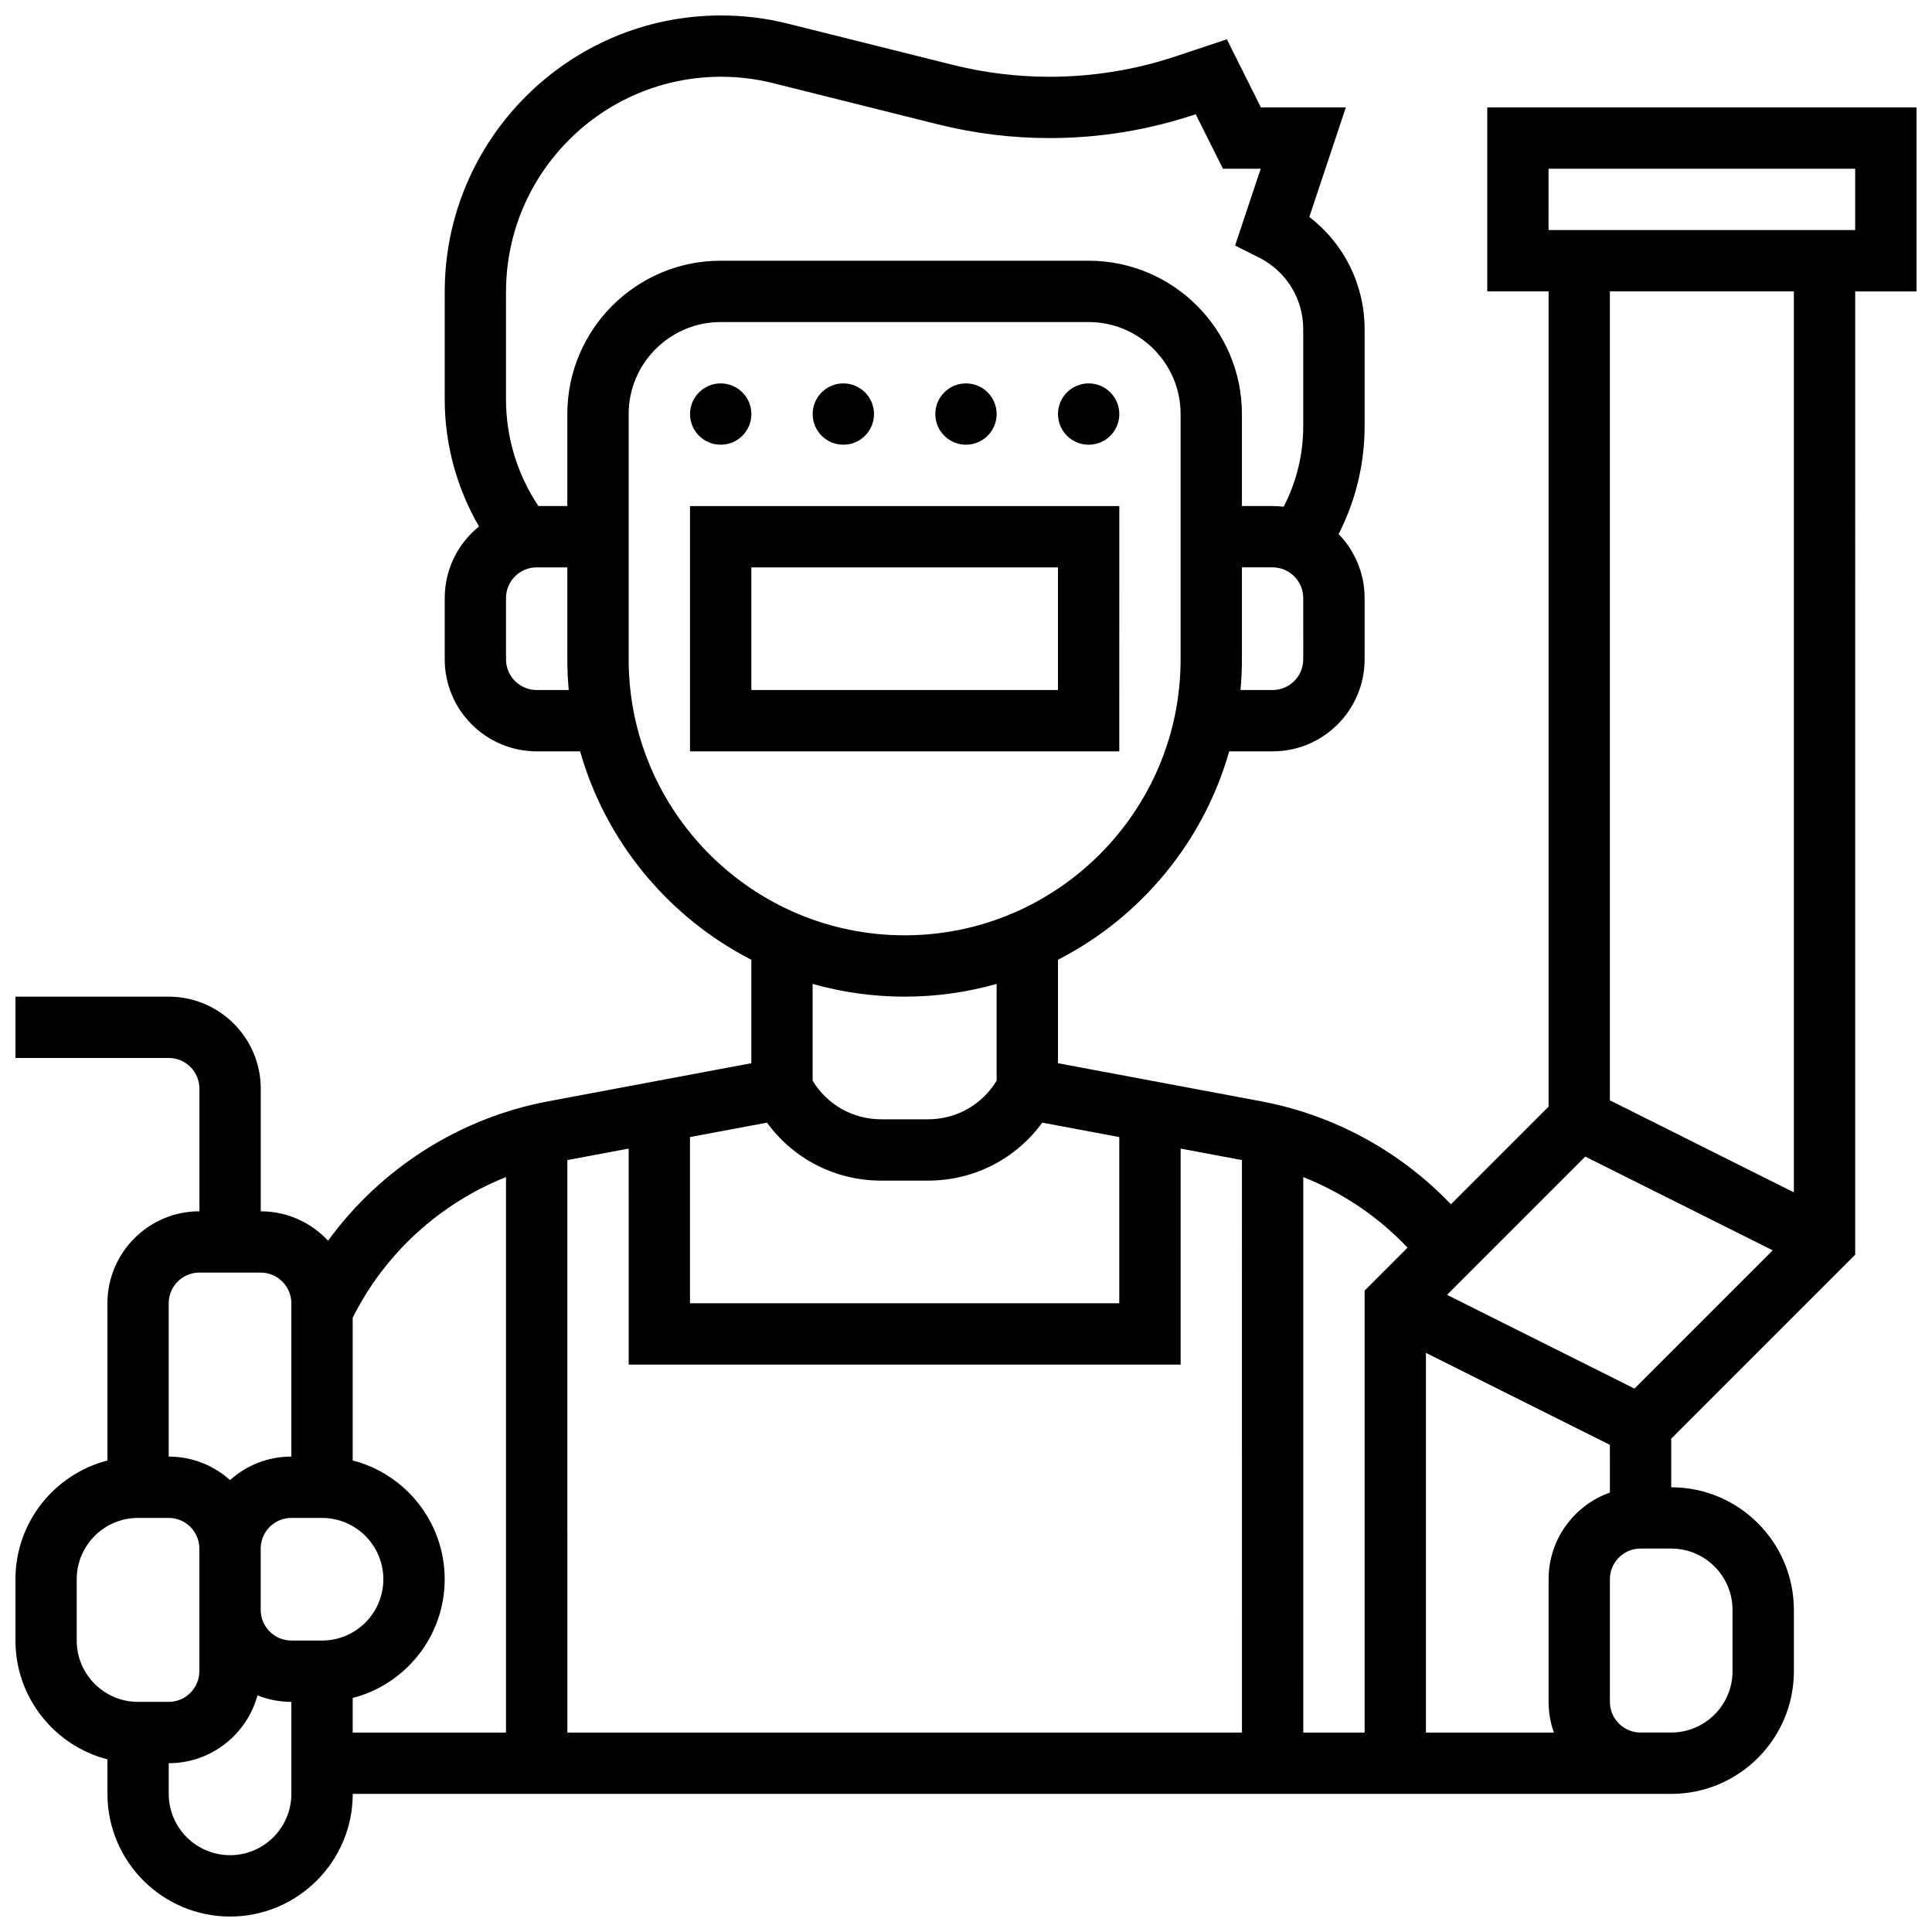
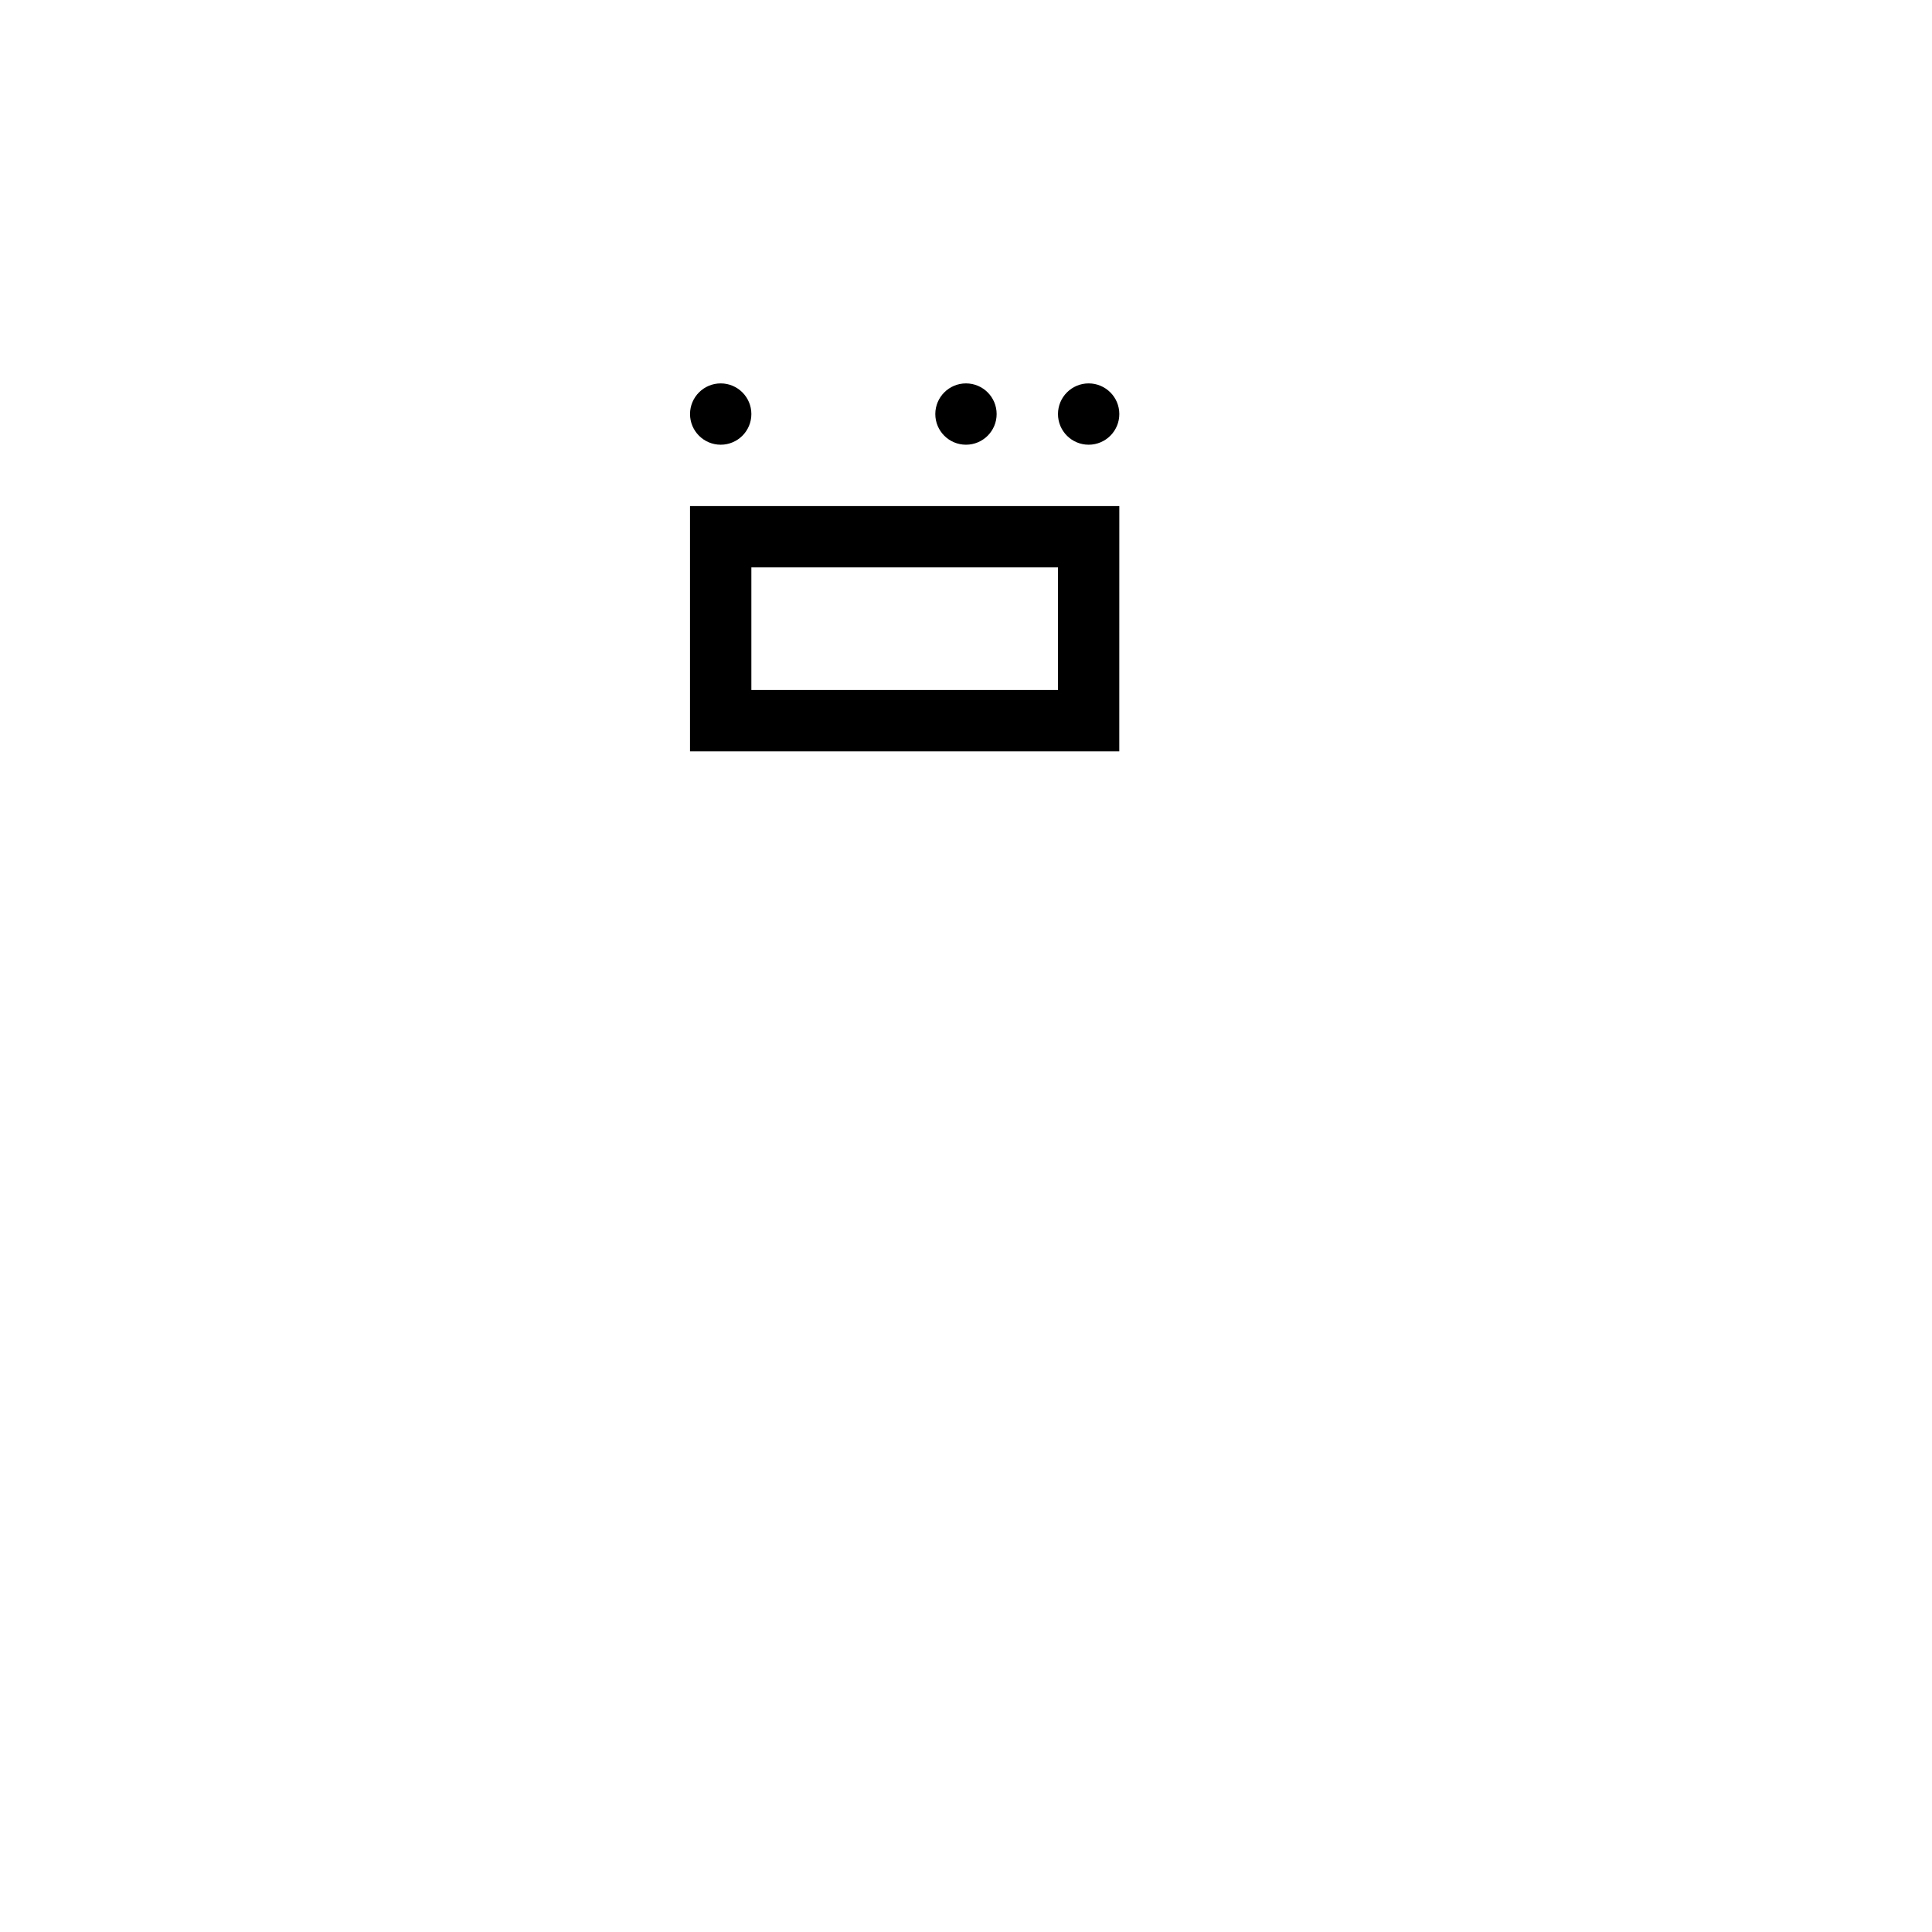
<svg xmlns="http://www.w3.org/2000/svg" width="800px" height="800px" version="1.1" viewBox="144 144 512 512">
  <defs>
    <clipPath id="a">
-       <path d="m148.09 148.09h503.81v503.81h-503.81z" />
-     </clipPath>
+       </clipPath>
  </defs>
  <path d="m343.12 253.73c0 4.488-3.637 8.125-8.125 8.125-4.488 0-8.129-3.637-8.129-8.125s3.641-8.125 8.129-8.125c4.488 0 8.125 3.637 8.125 8.125" />
-   <path d="m375.62 253.73c0 4.488-3.637 8.125-8.125 8.125-4.488 0-8.129-3.637-8.129-8.125s3.641-8.125 8.129-8.125c4.488 0 8.125 3.637 8.125 8.125" />
  <path d="m408.12 253.73c0 4.488-3.637 8.125-8.125 8.125s-8.129-3.637-8.129-8.125 3.641-8.125 8.129-8.125 8.125 3.637 8.125 8.125" />
  <path d="m440.63 253.73c0 4.488-3.641 8.125-8.125 8.125-4.488 0-8.129-3.637-8.129-8.125s3.641-8.125 8.129-8.125c4.484 0 8.125 3.637 8.125 8.125" />
  <path d="m440.63 278.11h-113.77v65.008h113.76zm-16.254 48.754h-81.258v-32.504h81.258z" />
  <g clip-path="url(#a)">
-     <path d="m651.9 172.47h-113.76v48.754h16.25v216.04l-25.887 25.887c-13.461-14.094-31.031-23.684-50.34-27.305l-53.789-10.086v-27.414c21.871-11.207 38.547-31.168 45.375-55.227h11.508c13.441 0 24.379-10.934 24.379-24.379v-16.25c0-6.586-2.629-12.562-6.887-16.953 4.516-8.824 6.887-18.574 6.887-28.598v-25.664c0-11.875-5.477-22.754-14.656-29.766l9.68-29.035h-22.504l-9.031-18.062-13.527 4.512c-10.809 3.598-22.062 5.422-33.453 5.422-8.641 0-17.27-1.062-25.652-3.156l-43.629-10.906c-5.805-1.453-11.781-2.188-17.766-2.188-40.383 0-73.242 32.855-73.242 73.242v28.559c0 11.82 3.191 23.461 9.086 33.625-5.535 4.473-9.086 11.312-9.086 18.969v16.25c0 13.441 10.938 24.379 24.379 24.379h11.504c6.828 24.059 23.504 44.02 45.375 55.227v27.414l-53.789 10.086c-23.598 4.426-44.465 17.836-58.383 36.953-4.449-4.789-10.801-7.789-17.84-7.789v-32.504c0-13.441-10.938-24.379-24.379-24.379h-40.629v16.25h40.629c4.481 0 8.125 3.644 8.125 8.125v32.504c-13.441 0-24.379 10.938-24.379 24.379v41.66c-14 3.617-24.375 16.355-24.375 31.477v16.25c0 15.117 10.375 27.859 24.379 31.477v9.152c0 17.922 14.582 32.504 32.504 32.504 17.922 0 32.504-14.582 32.504-32.504h349.41c17.922 0 32.504-14.582 32.504-32.504v-16.25c0-17.922-14.582-32.504-32.504-32.504v-12.887l48.754-48.754 0.004-255.27h16.25zm-81.258 367.07c-9.457 3.356-16.25 12.387-16.25 22.98v32.504c0 2.848 0.496 5.582 1.398 8.125h-33.906v-100.62l48.754 24.379zm-53.629-64.902-11.379 11.383v117.13h-16.25l-0.004-147.21c10.438 4.137 19.875 10.5 27.633 18.699zm-222.66-23.203 16.25-3.047 0.004 57.25h146.27v-57.25l16.25 3.047 0.004 151.71h-178.77zm195.02-132.7c0 4.481-3.644 8.125-8.125 8.125h-8.5c0.242-2.676 0.371-5.387 0.371-8.125v-24.379h8.125c4.481 0 8.125 3.644 8.125 8.125zm-203.15 8.125c-4.481 0-8.125-3.644-8.125-8.125v-16.25c0-4.481 3.644-8.125 8.125-8.125h8.125v24.379c0 2.738 0.133 5.449 0.371 8.125zm8.125-73.133v24.379h-7.668c-5.559-8.312-8.586-18.18-8.586-28.215l0.004-28.559c0-31.426 25.566-56.992 56.992-56.992 4.652 0 9.305 0.57 13.82 1.703l43.629 10.906c9.672 2.418 19.629 3.644 29.594 3.644 13.141 0 26.121-2.106 38.586-6.262l0.156-0.055 7.223 14.441h10l-6.789 20.367 6.301 3.152c7.258 3.629 11.762 10.918 11.762 19.031v25.664c0 7.488-1.781 14.773-5.184 21.355-0.965-0.117-1.945-0.184-2.941-0.184h-8.125v-24.379c0-22.402-18.227-40.629-40.629-40.629h-97.512c-22.406 0-40.633 18.227-40.633 40.629zm16.254 65.008v-65.008c0-13.441 10.938-24.379 24.379-24.379h97.512c13.441 0 24.379 10.938 24.379 24.379v65.008c0 40.324-32.809 73.133-73.133 73.133-40.328 0-73.137-32.805-73.137-73.133zm73.133 89.387c8.449 0 16.625-1.18 24.379-3.379v25.664c-3.844 6.34-10.652 10.219-18.172 10.219h-12.414c-7.516 0-14.324-3.879-18.172-10.219v-25.664c7.754 2.199 15.93 3.379 24.379 3.379zm-36.477 33.391c6.988 9.598 18.098 15.363 30.27 15.363h12.414c12.172 0 23.281-5.769 30.27-15.363l20.406 3.824v44.043h-113.77v-44.043zm-117.92 137.25h-8.125c-4.481 0-8.125-3.644-8.125-8.125v-16.25c0-4.481 3.644-8.125 8.125-8.125h8.125c8.961 0 16.25 7.293 16.25 16.25 0.004 8.961-7.289 16.25-16.25 16.25zm-40.629-89.387c0-4.481 3.644-8.125 8.125-8.125h16.25c4.481 0 8.125 3.644 8.125 8.125v40.629c-6.238 0-11.938 2.359-16.25 6.227-4.312-3.867-10.012-6.223-16.25-6.223zm-24.379 89.387v-16.25c0-8.961 7.293-16.25 16.25-16.25h8.125c4.481 0 8.125 3.644 8.125 8.125v32.5c0 4.481-3.644 8.125-8.125 8.125h-8.125c-8.957 0.004-16.25-7.289-16.25-16.25zm56.883 40.629c0 8.961-7.293 16.25-16.25 16.25-8.961 0-16.25-7.293-16.25-16.25v-8.125c11.227 0 20.699-7.629 23.52-17.977 2.777 1.109 5.809 1.727 8.98 1.727zm16.254-25.406c14.004-3.617 24.379-16.359 24.379-31.477s-10.375-27.859-24.379-31.477v-37.824c8.539-17.082 23.129-30.312 40.629-37.273v147.21h-40.629zm365.67-23.348v16.25c0 8.961-7.293 16.25-16.25 16.25h-8.125c-4.481 0-8.125-3.644-8.125-8.125v-32.504c0-4.481 3.644-8.125 8.125-8.125h8.125c8.957 0 16.25 7.293 16.25 16.254zm-25.984-58.645-49.684-24.844 36.641-36.641 49.684 24.844zm42.234-52.016-48.754-24.379v-214.38h48.754zm16.254-255.01h-81.258l-0.004-16.254h81.258z" />
-   </g>
+     </g>
</svg>